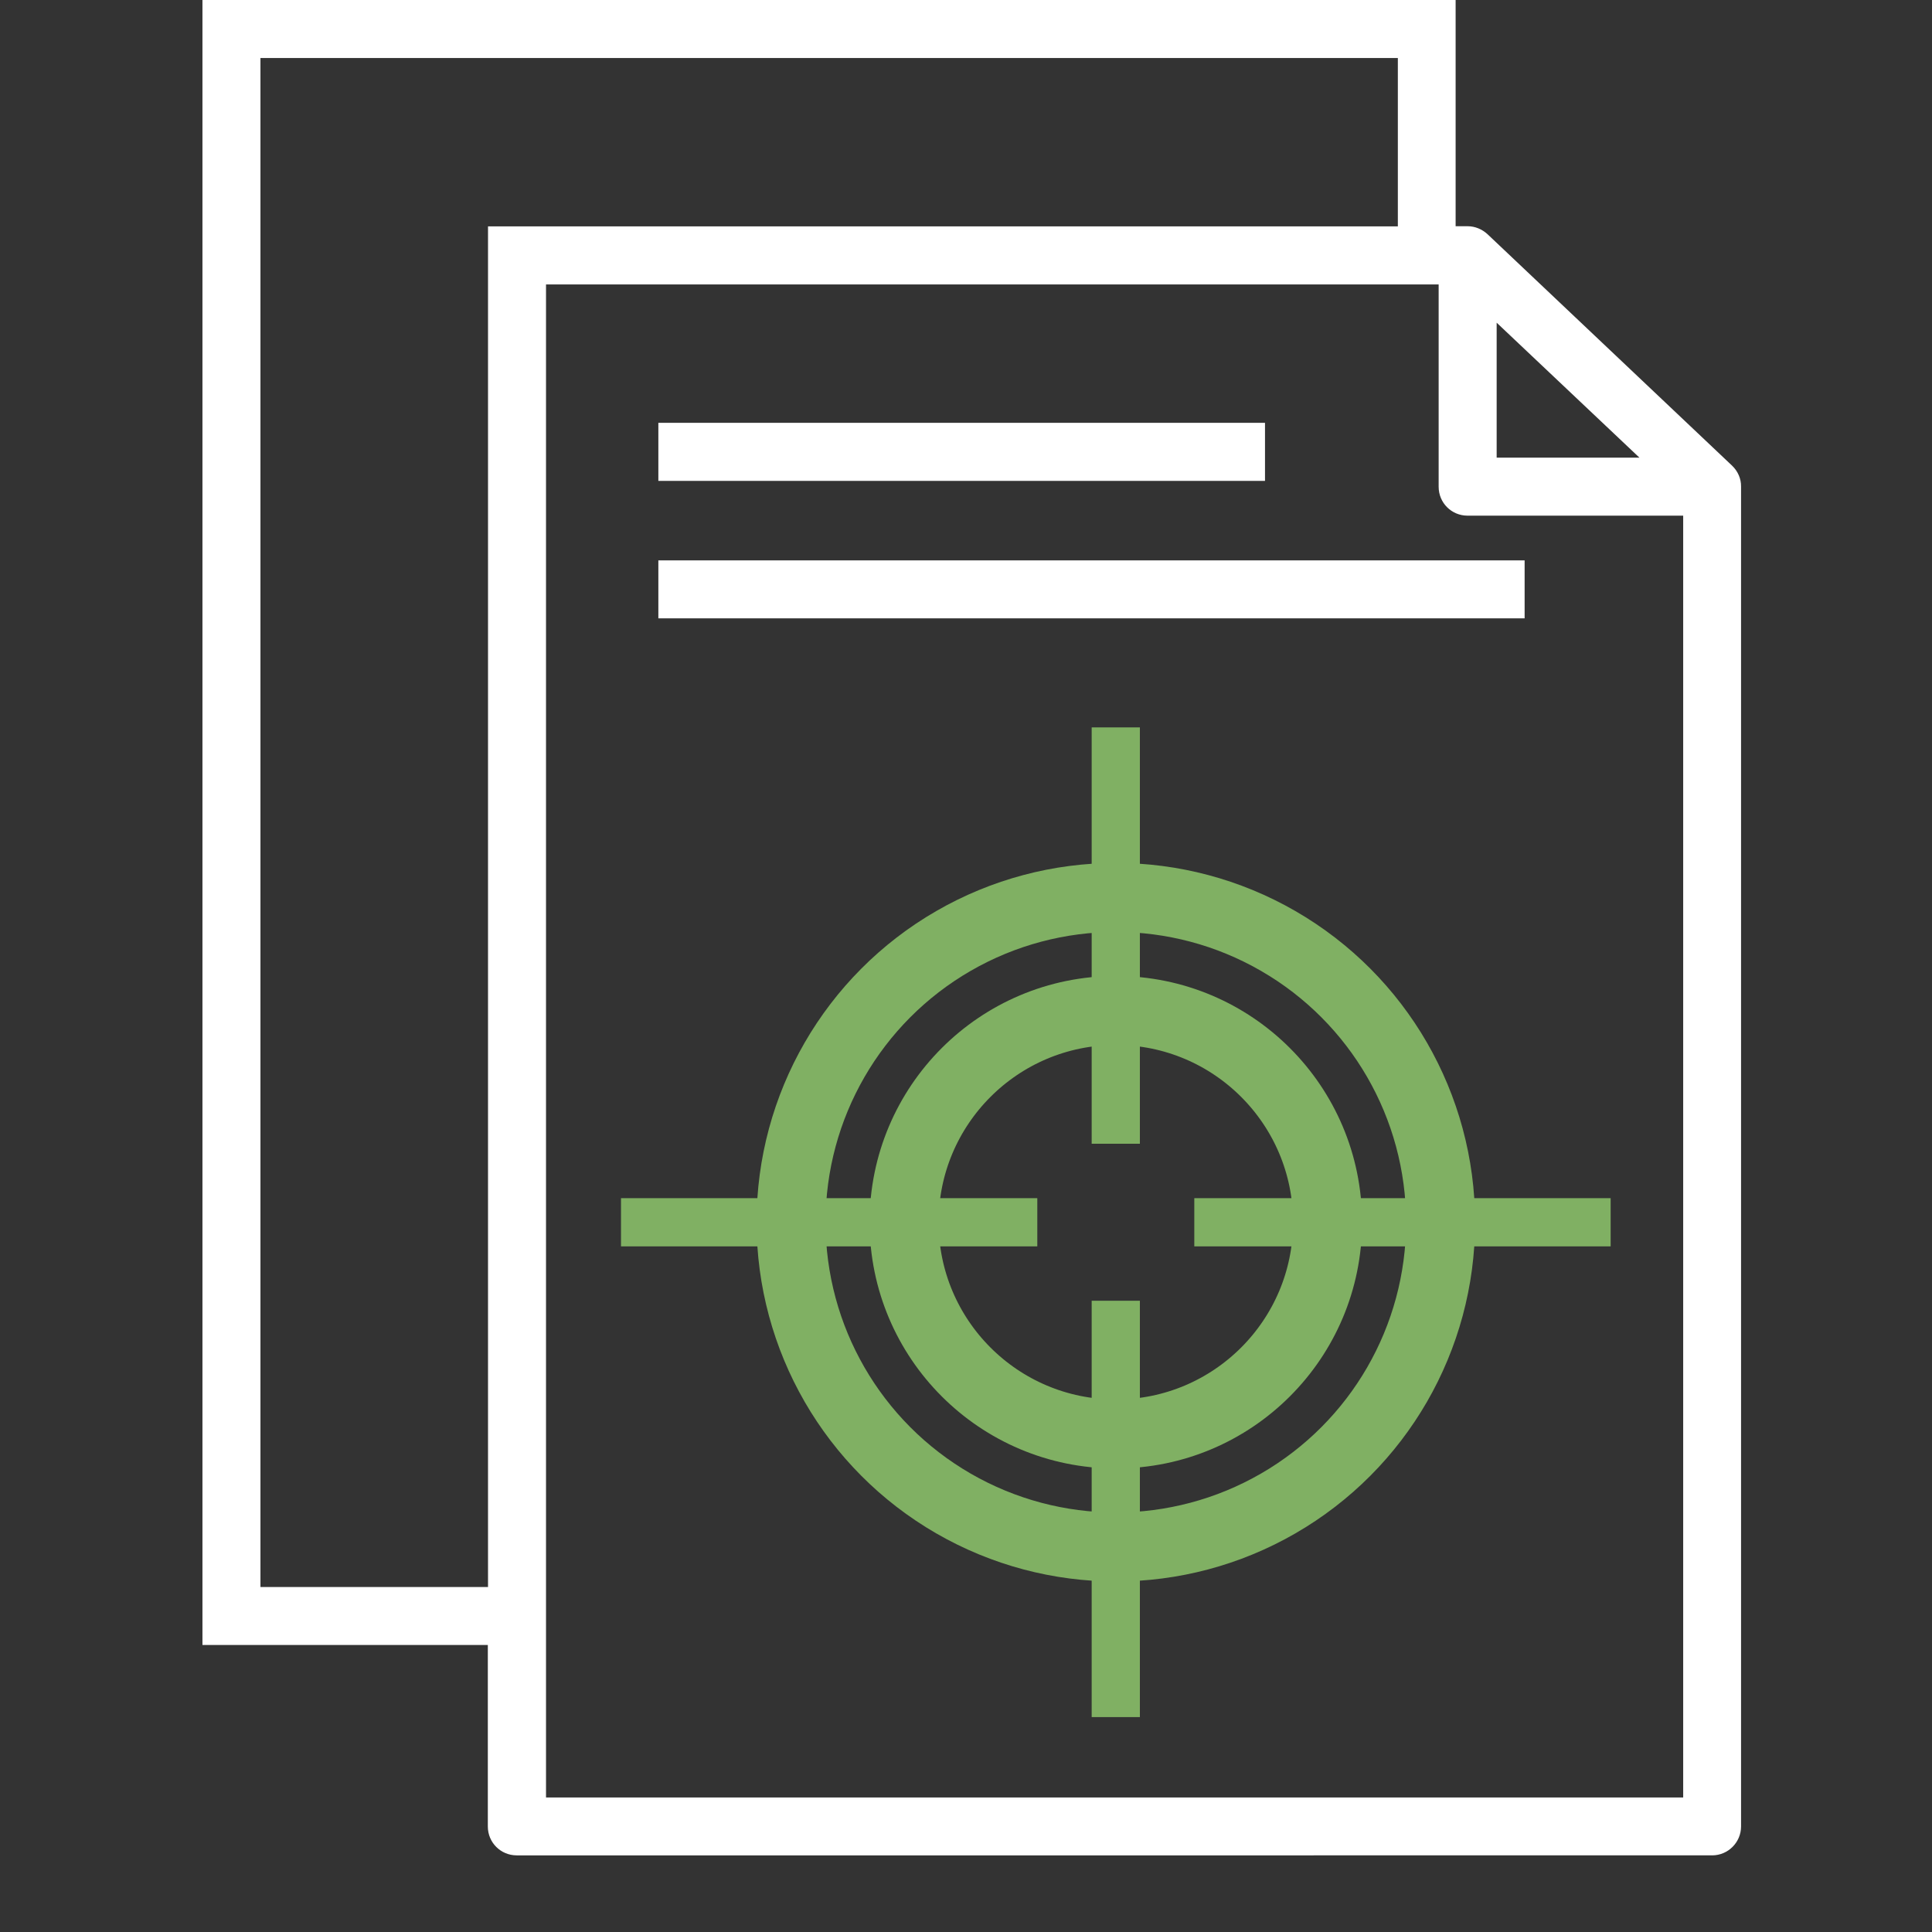
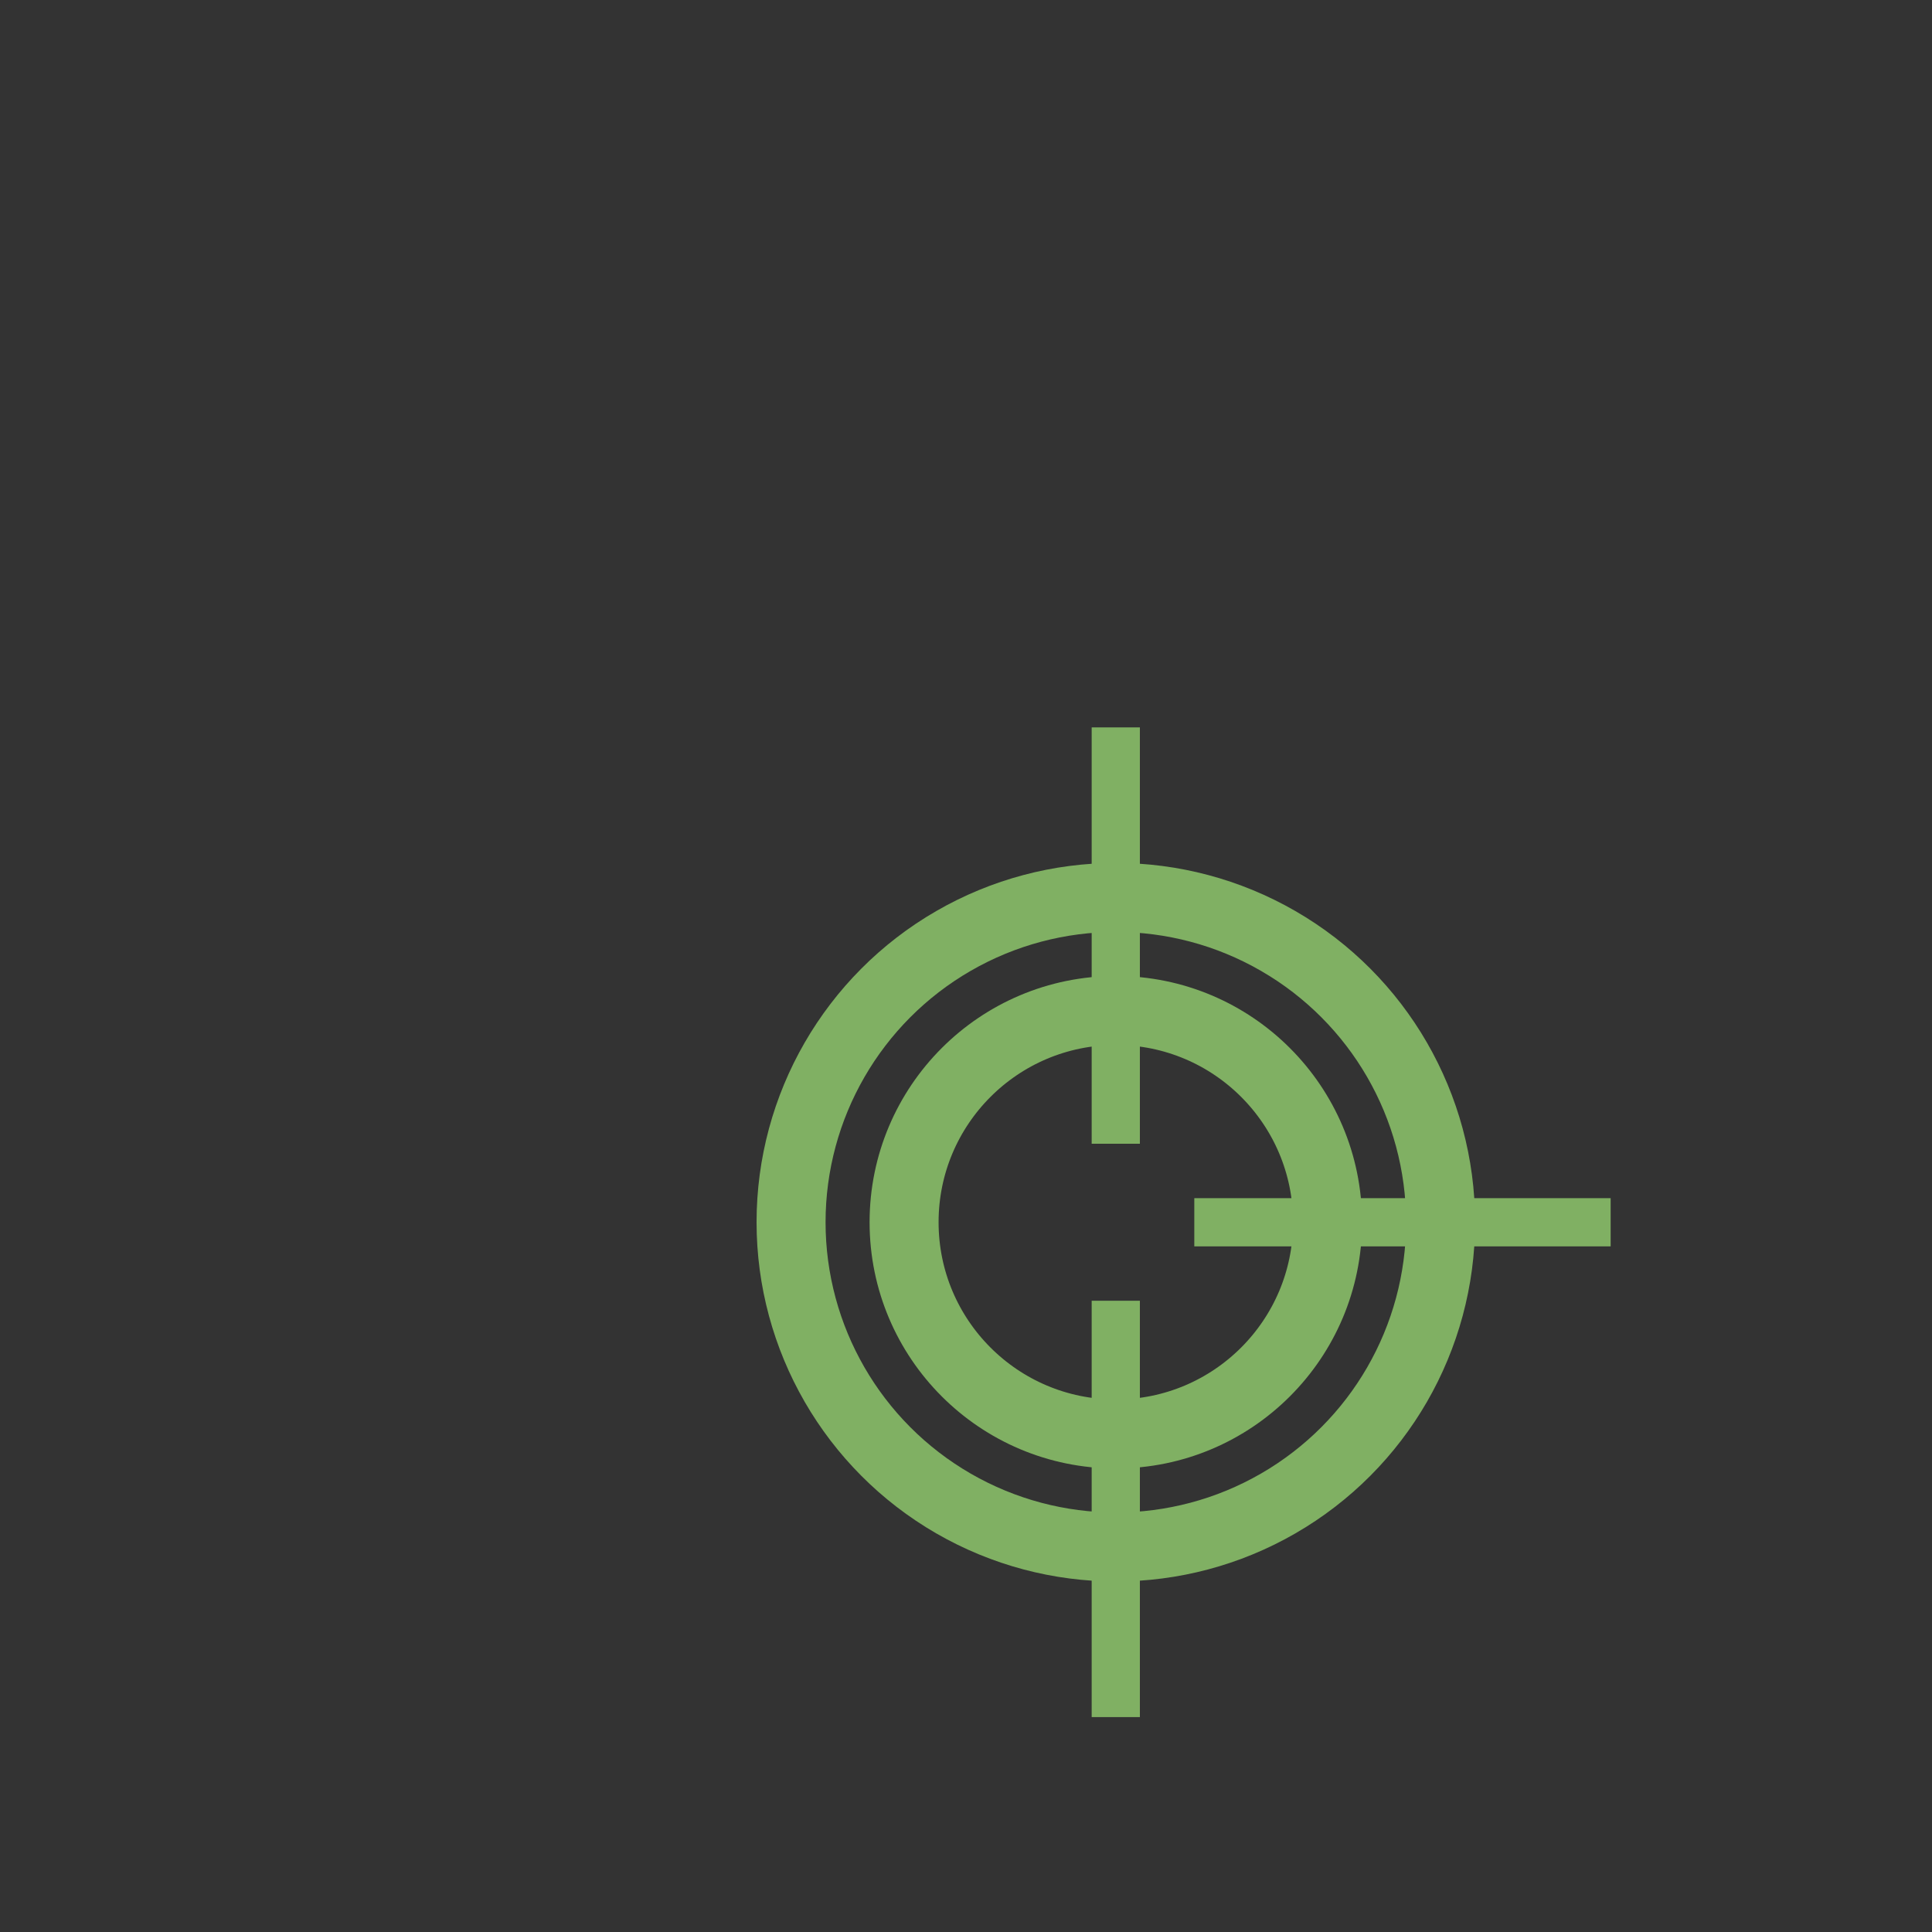
<svg xmlns="http://www.w3.org/2000/svg" version="1.1" id="Capa_1" x="0px" y="0px" width="42px" height="42px" viewBox="0 0 42 42" enable-background="new 0 0 42 42" xml:space="preserve">
  <rect x="0" y="0" width="42" height="42" fill="#333333" stroke="none" />
-   <ellipse fill="#030104" cx="21.125" cy="0.148" rx="0.063" ry="0.148" />
  <g>
-     <path fill="#FFFFFF" d="M37.653,10.122l-5.316-5.031c-0.119-0.109-0.271-0.173-0.434-0.173h-0.259V0H4.401v35.761h6.204v3.945   c0,0.349,0.28,0.628,0.628,0.628H37.22c0.349,0,0.629-0.285,0.629-0.628V10.577C37.852,10.407,37.779,10.242,37.653,10.122z    M32.536,7.015l3.104,2.934h-3.104V7.015z M5.662,34.5V1.261h24.726v3.66H11.238h-0.629V5.55V34.5H5.662z M11.87,39.076v-3.315   V6.183h19.405v4.399c0,0.348,0.279,0.628,0.628,0.628h4.688v27.866H11.87z M27.499,10.454H14.312V9.192h13.188V10.454   L27.499,10.454z M33.147,13.442H14.312v-1.26h18.832v1.26H33.147z" />
    <g>
      <circle fill="none" stroke="#80B063" stroke-width="1.5" stroke-miterlimit="10" cx="24.257" cy="26.57" r="7.06" />
      <circle fill="none" stroke="#80B063" stroke-width="1.5" stroke-miterlimit="10" cx="24.257" cy="26.57" r="4.603" />
      <g>
        <rect x="23.732" y="15.813" fill="#80B063" width="1.048" height="9.051" />
        <rect x="23.732" y="28.277" fill="#80B063" width="1.048" height="9.051" />
      </g>
      <g>
-         <rect x="13.5" y="26.047" fill="#80B063" width="9.05" height="1.048" />
        <rect x="25.963" y="26.047" fill="#80B063" width="9.051" height="1.048" />
      </g>
    </g>
  </g>
  <g>
    <path fill="#FFFFFF" d="M84.337,1.688H51.663C49.643,1.688,48,3.33,48,5.351v18.561c0,2.021,1.643,3.663,3.663,3.663h11.861v6.644   H59.57v3.845h16.863v-3.845H72.48v-6.644h11.856c2.021,0,3.663-1.643,3.663-3.663V5.351C88,3.33,86.357,1.688,84.337,1.688z    M51.663,2.938h32.674c1.331,0,2.417,1.082,2.417,2.413v15.832H49.25V5.351C49.25,4.02,50.332,2.938,51.663,2.938z M75.18,35.473   v1.348H60.816v-1.348h2.703l0,0h8.952l0,0H75.18z M71.225,34.223h-6.449v-6.648h6.454v6.648H71.225z M84.337,26.323H72.476h-8.951   H51.663c-1.331,0-2.413-1.082-2.413-2.412v-1.479h37.5v1.479C86.75,25.241,85.668,26.323,84.337,26.323z M82.244,5.212h-9.958   V3.961h9.962v1.251H82.244z M82.244,7.19h-9.958V5.94h9.962v1.25H82.244z M82.244,9.169h-9.958v-1.25h9.962v1.25H82.244z    M82.244,15.784h-9.958v-1.25h9.962v1.25H82.244z M82.244,17.768h-9.958v-1.251h9.962v1.251H82.244z M82.244,19.747h-9.958v-1.251   h9.962v1.251H82.244z" />
    <g>
      <rect x="52.875" y="3.956" fill="#80B063" width="1.479" height="15.792" />
      <rect x="52.875" y="18.268" fill="#80B063" width="16.981" height="1.479" />
      <g>
        <rect x="56.284" y="10.077" fill="none" stroke="#80B063" stroke-miterlimit="10" width="1.93" height="8.93" />
        <rect x="60.786" y="7.462" fill="none" stroke="#80B063" stroke-miterlimit="10" width="1.93" height="11.545" />
        <rect x="65.482" y="6.046" fill="none" stroke="#80B063" stroke-miterlimit="10" width="1.929" height="12.96" />
      </g>
    </g>
  </g>
</svg>